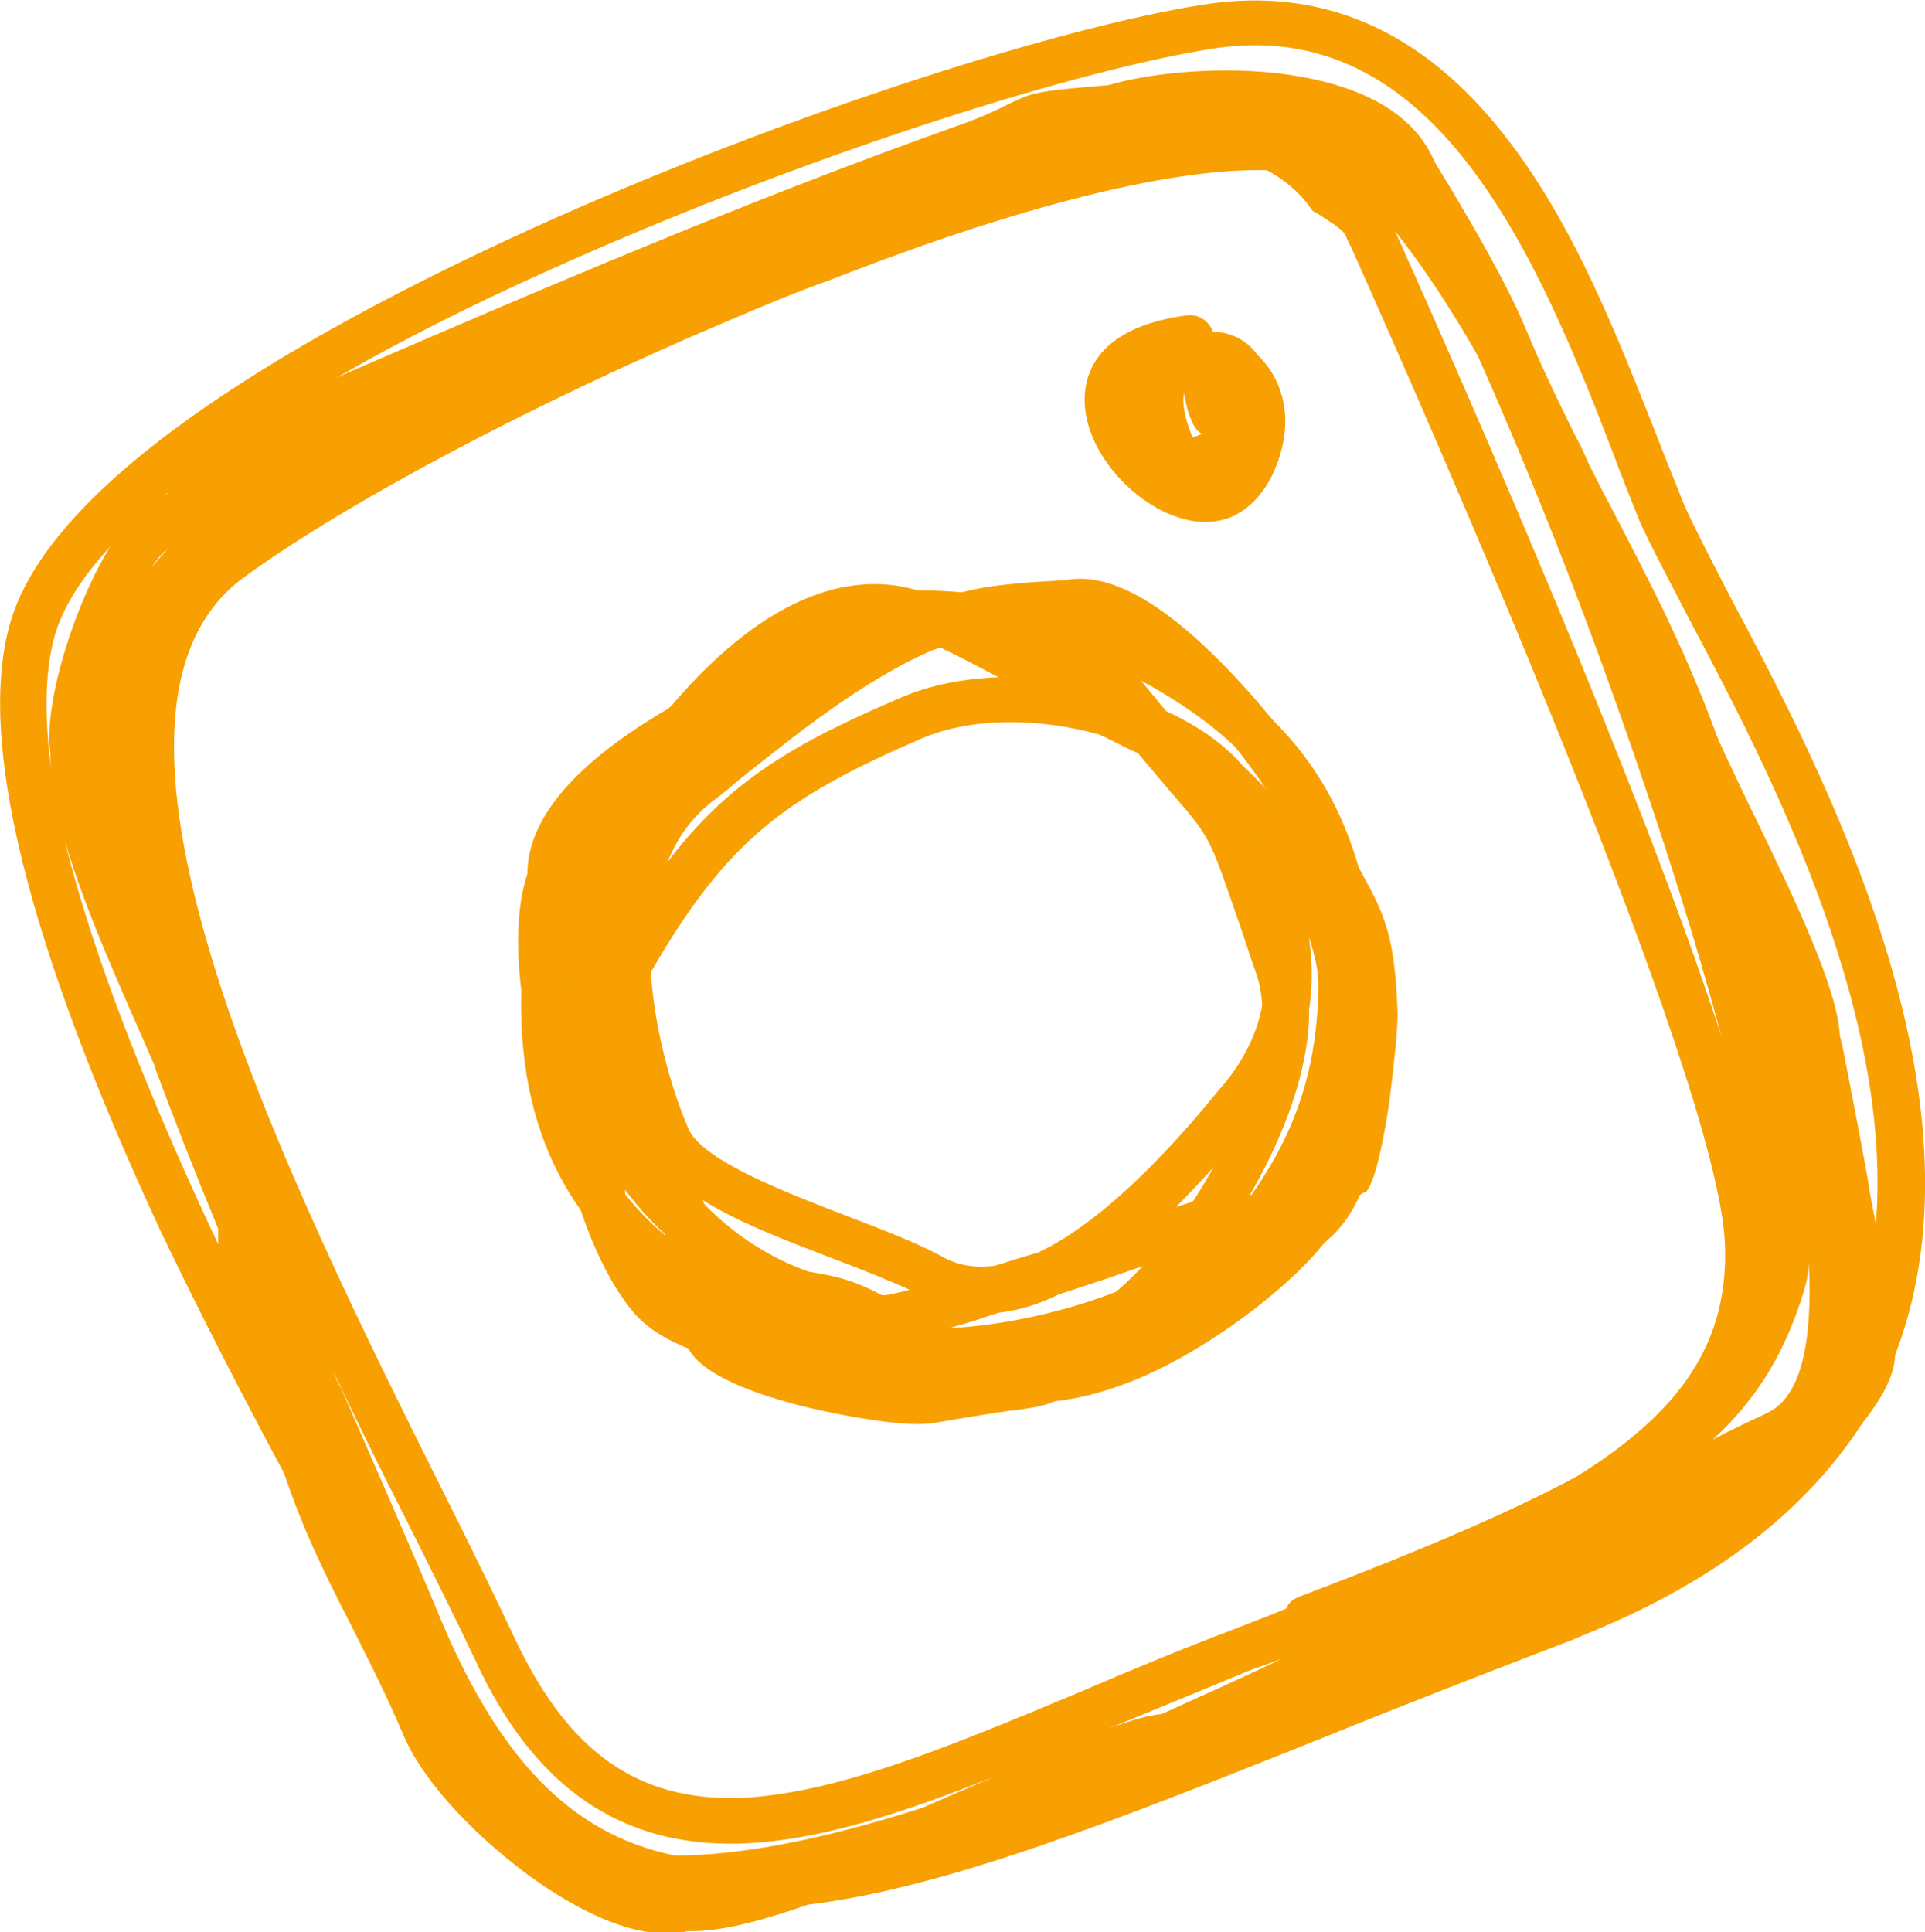
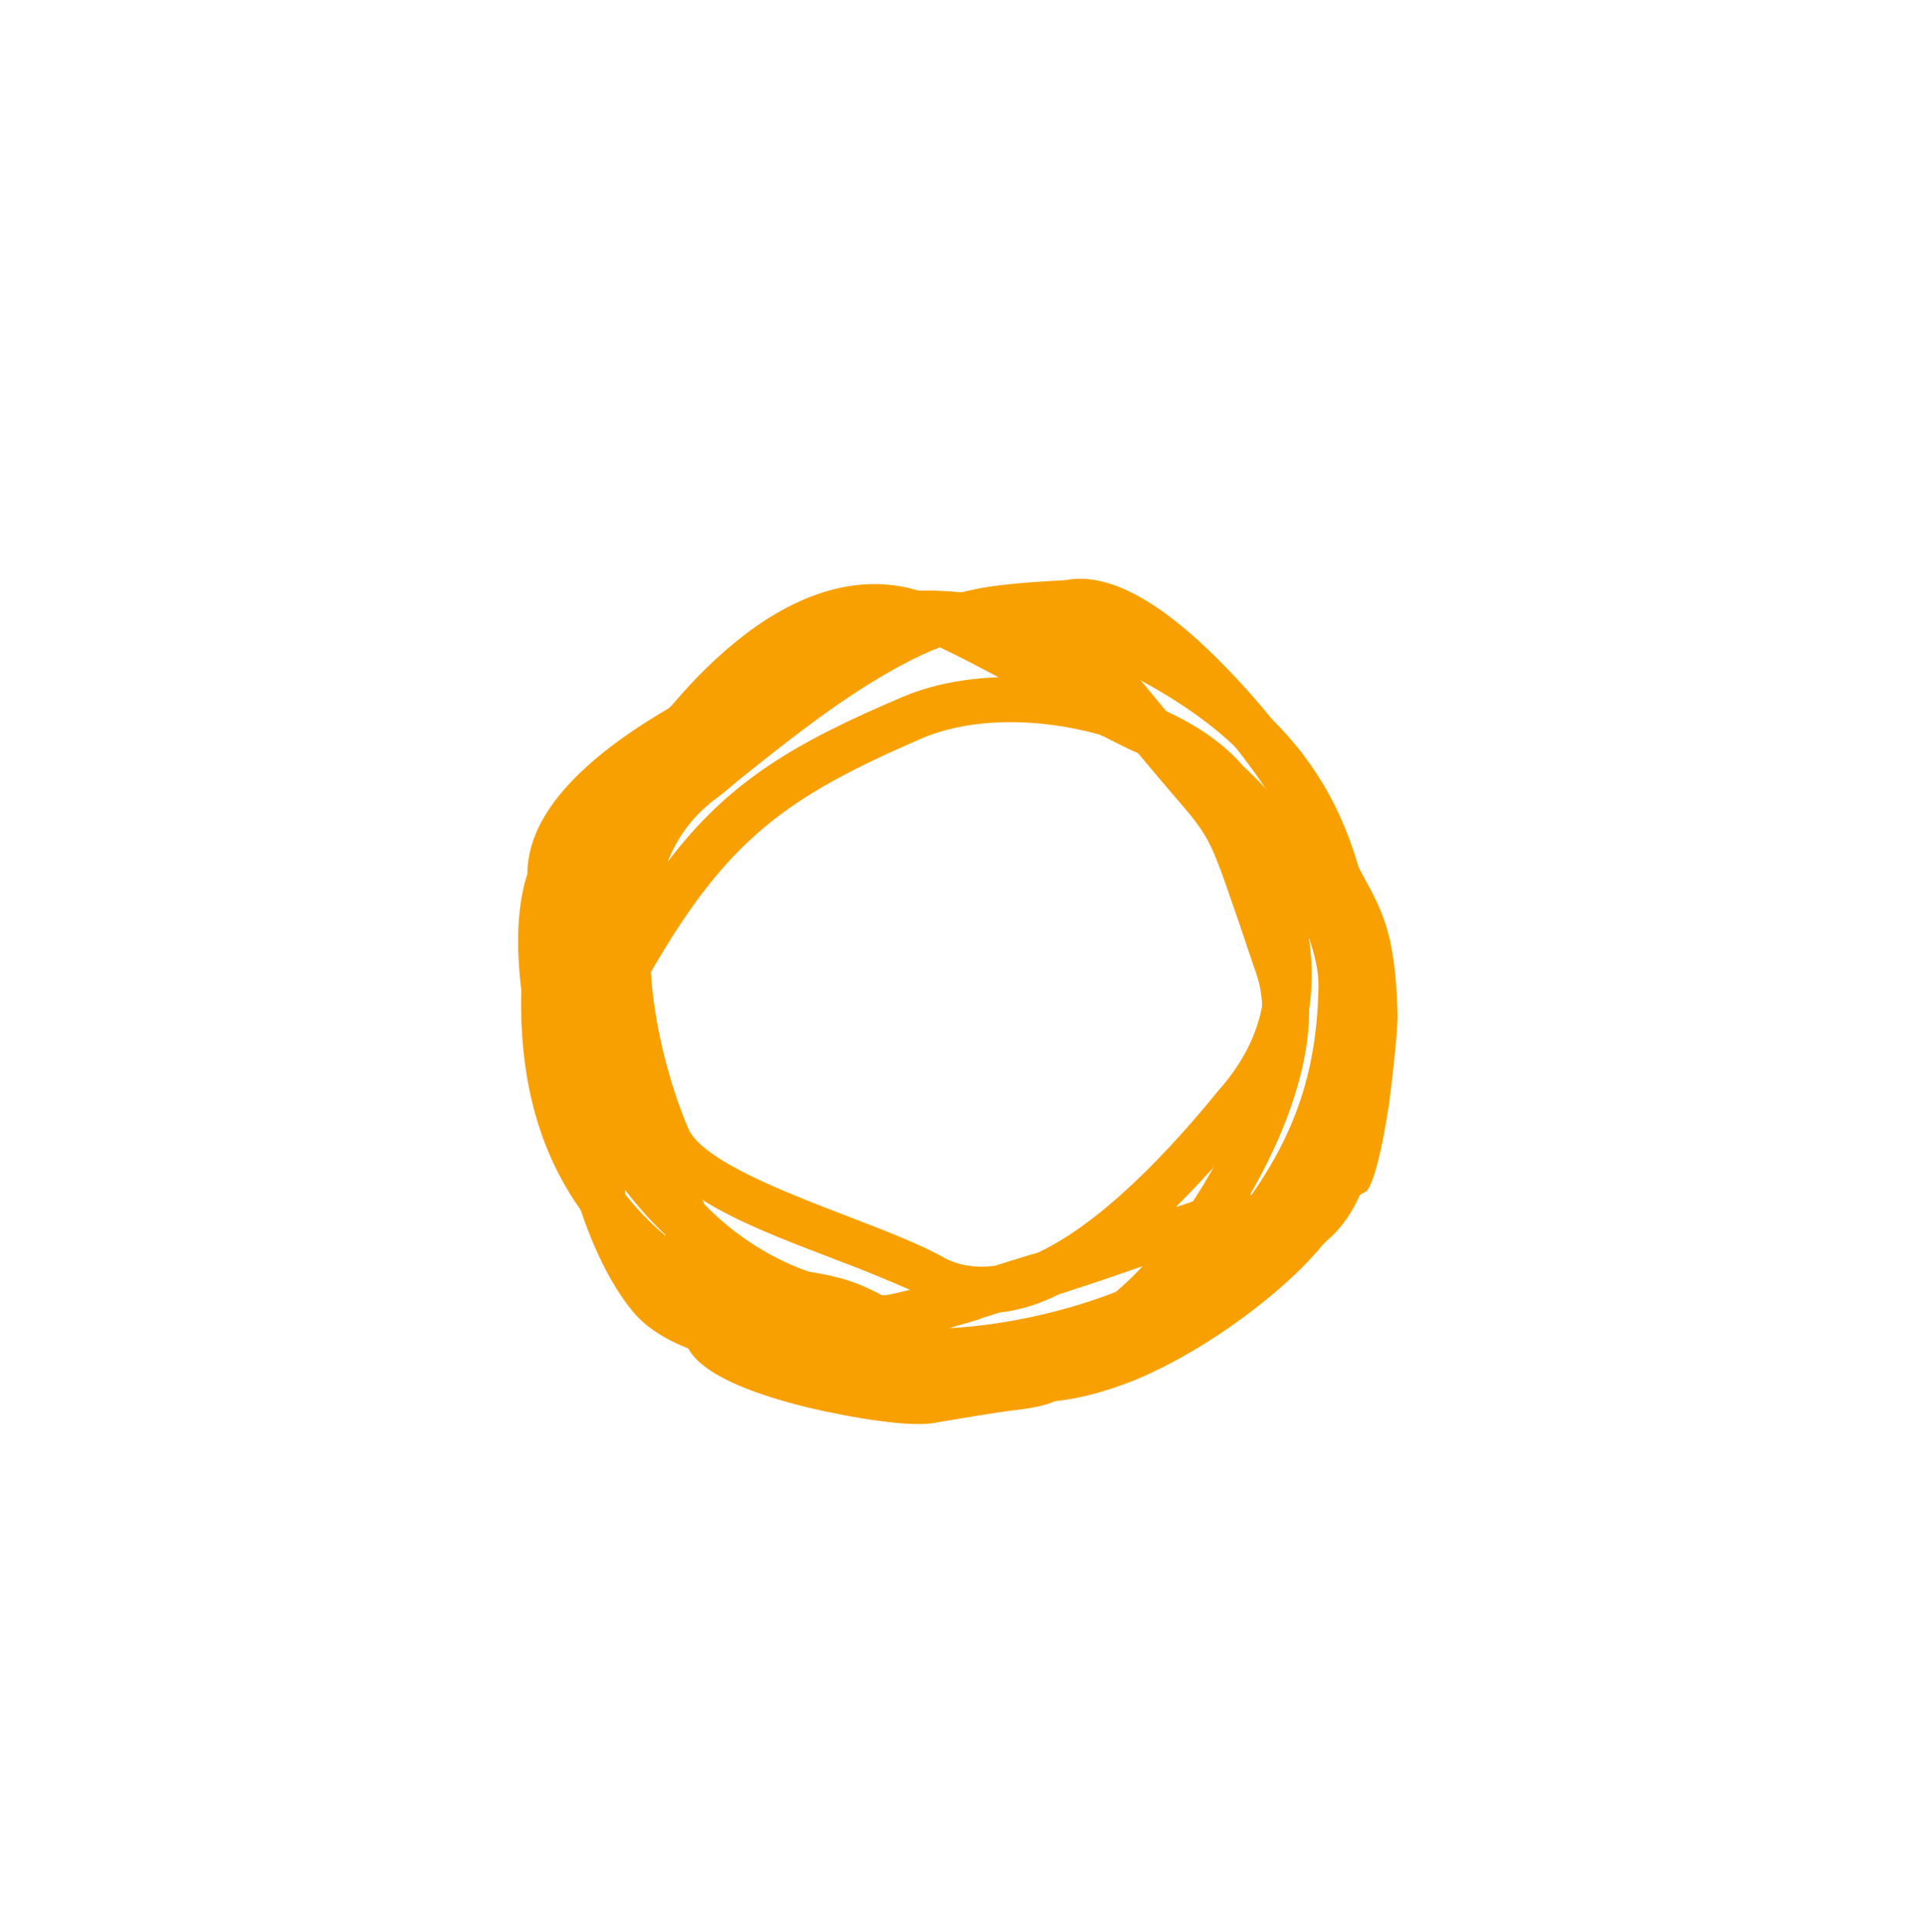
<svg xmlns="http://www.w3.org/2000/svg" id="Слой_1" x="0px" y="0px" viewBox="0 0 160.6 161.2" style="enable-background:new 0 0 160.6 161.2;" xml:space="preserve">
  <style type="text/css"> .st0{fill:#F8A002;} </style>
  <g>
-     <path class="st0" d="M102.8,43.1c-1.2,0.5-2.6,0.6-4,0.2c-4.1-1-8.6-5.8-8.3-10.4c0.4-5.2,6.2-6.3,8.6-6.6c0.9-0.1,1.8,0.5,2.1,1.4 c0.2,0,0.4,0,0.5,0c0.8,0.1,2.2,0.5,3.2,1.9c2,1.9,3.3,5.3,1.4,9.7C105.5,41.1,104.3,42.4,102.8,43.1z M99.5,36.5 c0.3-0.1,0.5-0.2,0.8-0.3c-0.4-0.2-0.6-0.5-0.8-0.9c-0.4-0.9-0.6-1.7-0.7-2.5C98.6,33.5,98.8,34.8,99.5,36.5z" />
    <path class="st0" d="M95,115c-4.6,1.9-9.4,2.8-13.3,1l-0.7-0.3c-0.7-0.2-2-0.5-3.7-0.9c-9.5,0.1-20.6-0.5-24.6-5.5 c-5.1-6.3-7.7-19.9-6.5-27.5c0-4.8,1.5-13.1,6-17.7c1.9-3,5.4-7.7,10-11.2c5.4-4.1,10.8-5.2,15.6-3.2l0.6,0.3 c5.4-1.9,11-1.9,15.7,2c13.1,6.2,19,14,20.5,26.8c1.6,13.1,0.3,21.2-3.9,24.7c-0.4,0.4-0.6,0.6-0.7,0.8c-0.1,0.1-0.1,0.1-0.2,0.2 C107.2,107.5,101.3,112.3,95,115z M79.2,110.8c6.2-0.3,15.1-2.5,20.8-6.7c-2.5,0.8-4.6,1.5-6.6,2.2c-1.7,0.6-3.3,1.1-5.1,1.7 c-1.6,0.8-3.2,1.3-4.9,1.5c-0.4,0.1-0.9,0.3-1.3,0.4C81.1,110.3,80.1,110.5,79.2,110.8z M102.2,99.3c0.8-0.3,1.6-0.1,2.2,0.4 c3.8-5.4,5.5-10.7,5.6-17.5c0-1.2-0.3-2.5-0.8-4c0.7,4.9,0,9.9-4.3,15l-0.1,0.1c-1.6,1.9-4,4.7-6.7,7.4c0.7-0.2,1.5-0.5,2.3-0.8 l0.9-0.3c0.1,0,0.3-0.1,0.5-0.2C102,99.4,102.1,99.3,102.2,99.3z M83,105.6c1.3-0.4,2.5-0.8,3.6-1.1c6.2-2.9,12.6-10.5,15.2-13.7 l0.1-0.1c6.3-7.4,3.2-14.8-0.1-22.5l-0.2-0.4c-0.2-0.4-0.4-0.8-0.7-1.2c-1.9-1.7-3.8-3-5.5-3.6c-0.9-0.3-2-0.9-3.4-1.6 c-0.1,0-0.1,0-0.2-0.1c-5.4-1.5-10.9-1.4-14.9,0.3C65.6,66.5,60.7,70,54.3,81.1c0.3,4.8,1.7,9.7,3.1,13c1.1,2.7,8.2,5.4,13.4,7.4 c3.1,1.2,6,2.3,8.1,3.5C80.1,105.6,81.5,105.8,83,105.6z M67.5,106.1c3.4,0.5,4.7,1.3,5.6,1.7c0.5,0.3,0.5,0.3,1.1,0.2 c0.4-0.1,1-0.2,1.7-0.4c-1.8-0.8-4-1.7-6.4-2.6c-3.9-1.5-7.9-3-10.9-4.9c0.1,0.1,0.1,0.3,0.2,0.4C61.4,103.2,64.6,105.1,67.5,106.1 z M51.8,98.8c1,3.2,2.3,6.1,3.9,8c0.7,0.9,1.9,1.6,3.5,2.2c-1.6-1.7-2.6-3.8-3.6-5.7c0-0.1-0.1-0.2-0.1-0.3 C54.2,101.8,52.9,100.3,51.8,98.8z M103.7,63.9c1.2,1.1,2.4,2.4,3.6,3.8c-2.9-5.1-7.7-8.9-15-12.4c-0.2-0.1-0.3-0.2-0.4-0.3 c-2.3-2-4.9-2.6-7.7-2.4c1.8,1,3.7,2.1,5.4,3.1c1.4,0.8,2.8,1.6,3.9,2.2C97.8,59.2,101.5,61.3,103.7,63.9z M77.9,54.2 c-5.9,2.5-11.9,7.4-16.3,10.9c-0.7,0.6-1.4,1.2-2.1,1.7c-1.8,1.4-3,3.1-3.8,5.1c5.1-6.7,10.5-9.9,19.7-13.8c2.4-1,5.1-1.5,7.9-1.6 c-1.7-0.9-3.4-1.8-4.9-2.5C78.2,54.1,78,54.2,77.9,54.2z" />
    <path class="st0" d="M88,116.9c-0.9,0.4-2,0.6-3.8,0.8c-1.4,0.2-3.3,0.5-6.2,1c-2,0.4-6.9-0.4-10.7-1.3c-8.9-2.2-9.8-4.6-10.1-5.4 c-0.4-1,0.1-2,1-2.5c-0.5-0.3-1-0.6-1.5-1c-10-6.2-14.3-15.8-13-29.3c1-10,9.9-18.5,16.5-24c5.3-4.4,12.5-6.5,19.8-5.8 c6.5,0.6,12.1,3.5,15.7,8c2.3,2.8,3.9,4.7,5,6c3.6,4.2,3.7,4.4,6.1,11.4c0.5,1.4,1,3,1.7,5c2.4,6.9-1.6,16.3-6.3,23.2 c0.5,0.4,0.8,1.1,0.8,1.8c-0.2,1.9-1.4,3.7-3.6,5.5c-2.1,1.7-5.2,3.2-8.3,4.3C89.8,115.8,89,116.5,88,116.9z M67.9,55.3 c-1.9,0.8-3.7,1.9-5.2,3.2c-6.1,5.1-14.3,12.8-15.1,21.4C46.4,91.6,50,100,58.6,105.3c1.5,0.9,2.8,1.8,4,2.5 c6.3,4.1,8.4,5.5,19.7,4.4c0.1,0,0.3,0,0.4,0c1.5,0.2,3.9-0.2,6.5-1c0.3-0.2,0.6-0.5,0.9-0.8c0.8-0.7,1.9-1.7,3.2-2.8 c6.4-5.5,14.1-19,11.5-26.4c-0.7-2-1.2-3.6-1.7-5c-2.2-6.4-2.2-6.4-5.4-10.1c-1.2-1.4-2.8-3.3-5.1-6.1c-3-3.7-7.6-6-13.1-6.5 C75.5,53.1,71.5,53.7,67.9,55.3z" />
    <path class="st0" d="M112.9,100c-0.6,0.2-1.2,0.2-1.8-0.2c-0.9-0.6-1.2-1.8-0.6-2.7c0.8-1.4,2.1-10.4,2-12.6 c-0.2-5.8-0.9-7.1-2.3-9.7c-0.7-1.3-1.6-2.9-2.6-5.5c-0.9-2.2-4.2-7-8.1-11.1c-5-5.2-8.5-6.6-10-6.2c-0.1,0-0.2,0-0.3,0 c-5.3,0.2-7,0.5-12.8,2.2C65.1,57.8,47.4,65.9,47.8,73c0,0.3,0,0.5-0.1,0.8c-0.9,2.6-0.8,6.8,0.3,12.1c0.9,4.1,2.3,8.8,4,12.7 c0.4,1,0,2.1-1,2.6s-2.1,0-2.6-1c-2.8-6.6-6.9-19.7-4.4-27.3c0-12.2,28-21.1,31.3-22.1c6.1-1.9,8.1-2.1,13.6-2.4 c3.6-0.7,8.1,1.8,13.5,7.4c3.9,4,7.8,9.3,9,12.3c0.9,2.3,1.7,3.8,2.4,5.1c1.7,3.1,2.6,5,2.8,11.4c0,1.3-0.3,4.3-0.7,7.4 c-0.9,5.9-1.6,7-1.9,7.4C113.5,99.6,113.2,99.9,112.9,100z" />
-     <path class="st0" d="M133.8,135.7c-0.9,0.4-1.7,0.7-2.6,1.1c-7.3,2.8-14,5.4-20.4,8c-17.5,7-31.8,12.7-43.4,14.1 c-4,1.4-7.5,2.3-10,2.2c-4.6,1.1-10.4-2.5-13.5-4.8c-4.8-3.6-8.8-8-10.3-11.7c-1.5-3.5-3-6.4-4.4-9.2c-2-3.9-3.9-7.7-5.5-12.5 c-3.5-6.5-7-13.3-10.3-20.2C2.2,78.6-2,61.5,0.9,51.8c3.7-12.4,25.6-24.6,43.4-32.7c21.6-9.8,44.5-16.9,56-18.7 c9.9-1.6,18.4,2.1,25.3,11c5.8,7.4,9.5,17.1,12.6,24.9c0.8,2.1,1.6,4,2.3,5.8c0.8,1.8,2.2,4.5,3.8,7.6c7.7,14.5,22,41.6,13.9,63.1 c0,0.1-0.1,0.2-0.1,0.4c-0.1,1.7-1.2,3.6-2.7,5.5C150.8,125.8,143.6,131.5,133.8,135.7z M92.5,144.2c1.9-0.7,3.3-1.1,4.4-1.2 c3.3-1.5,6.7-3,10-4.6c-0.8,0.3-1.6,0.6-2.5,0.9C100.3,141,96.4,142.6,92.5,144.2z M56.3,154.8c5.4,0,12.3-1.3,20.7-4 c1.6-0.7,3.2-1.4,4.6-2c0.5-0.2,0.9-0.4,1.4-0.6c-7.8,3.1-14.8,5.4-21.2,5.6c-9.9,0.3-17.2-4.6-22.1-15.2c-1.7-3.6-3.7-7.6-5.9-12 c-2-3.9-4-8-6-12.2c0.2,0.5,0.4,1,0.7,1.5c2.6,6,5.3,12.1,7.9,18.3C41.4,146.5,47.5,153,56.3,154.8z M150.9,105.3 c0,0.9-0.2,1.7-0.4,2.4c-1.5,4.9-3.7,8.8-7.6,12.4c1.7-0.9,3.2-1.6,4.5-2.2c2.1-1,3.2-3.6,3.5-7.9C151,108.5,151,107,150.9,105.3z M60.9,26.7c-16.1,6.8-32,15.2-40.6,21.5c-15.6,11.5,3.9,50.7,16.9,76.7c2.2,4.4,4.2,8.5,5.9,12.1c4.4,9.2,10.1,13.2,18.5,13 c8-0.3,17.4-4.2,28.4-8.8c4.2-1.8,8.5-3.6,13-5.3c1.5-0.6,2.9-1.1,4.3-1.7c0.2-0.5,0.6-0.8,1.1-1c10.3-3.9,17.7-7.1,23.1-10 c8.7-5.4,12.8-11.2,12.4-19.6c-0.7-13.9-24-66.9-31.1-82.8c-0.3-0.6-0.5-1-0.5-1.1c-0.2-0.4-0.7-0.8-1.5-1.3 c-0.3-0.2-0.7-0.5-1.1-0.7c-0.2-0.1-0.3-0.2-0.4-0.4c-1-1.4-2.3-2.4-3.6-3.1C97.7,14,85,17.2,69.4,23.3 C66.6,24.3,63.7,25.5,60.9,26.7z M153.7,87.2c0.4,2,2.2,11.3,2.2,11.7c0.2,1.2,0.4,2.2,0.6,3.2c1.5-18.2-9.4-38.8-15.7-50.7 c-1.7-3.3-3.1-5.9-4-7.9c-0.7-1.8-1.5-3.7-2.3-5.9c-2.9-7.5-6.6-16.9-12-23.9c-6.1-7.9-13.2-11-21.6-9.6 c-11.2,1.8-33.7,8.8-55,18.4c-6.7,3-12.6,6-17.8,9c0.3-0.1,0.6-0.3,0.9-0.4c16.4-7.1,33.5-14.4,50.3-20.4c2.9-1,4.2-1.7,5-2.1 c1.9-0.9,2.2-1,8.2-1.5c3-0.9,8.5-1.6,14-1c6.8,0.8,11.3,3.2,13.1,7.2c0.1,0.3,0.9,1.5,1.6,2.7c1.9,3.2,4.7,8,6.2,11.7 c1.3,3.1,2.7,6,4.1,8.8c0.4,0.7,0.7,1.4,1,2.1c0.6,1.2,1.2,2.4,1.8,3.5c3,5.8,6.2,11.8,8.9,19.2c0.4,1,1.5,3.3,2.7,5.8 c4,8.2,7.4,15.4,7.6,19.3L153.7,87.2z M116.4,19.3c6.9,15.4,20.4,46.3,27.2,67.1c-2-7.5-4.8-16.5-8.3-26.4c-4-11.4-8.3-22-12-30.3 C120.8,25.3,118.4,21.8,116.4,19.3z M5.4,70.1c2.4,9.9,7.2,21.8,12.8,33.7c0-0.3,0-0.6,0-0.8c0-0.1,0-0.3,0-0.5 c-1.9-4.6-3.7-9.2-5.3-13.5c0,0,0-0.1,0-0.1C10.2,82.7,7.1,76,5.4,70.1z M9.2,45.6c-2.4,2.6-3.9,5-4.6,7.3c-0.9,3.1-0.9,7-0.3,11.6 c-0.1-0.6-0.1-1.2-0.1-1.7C3.6,58.8,6.2,50.4,9.2,45.6z M14,45.8c0,0-0.1,0-0.1,0.1c-0.4,0.2-0.8,0.8-1.3,1.5 C13.1,46.8,13.5,46.3,14,45.8z M14,41.1c-0.1,0.1-0.2,0.2-0.4,0.3C13.8,41.3,13.9,41.3,14,41.1C14,41.2,14,41.1,14,41.1z" />
  </g>
</svg>